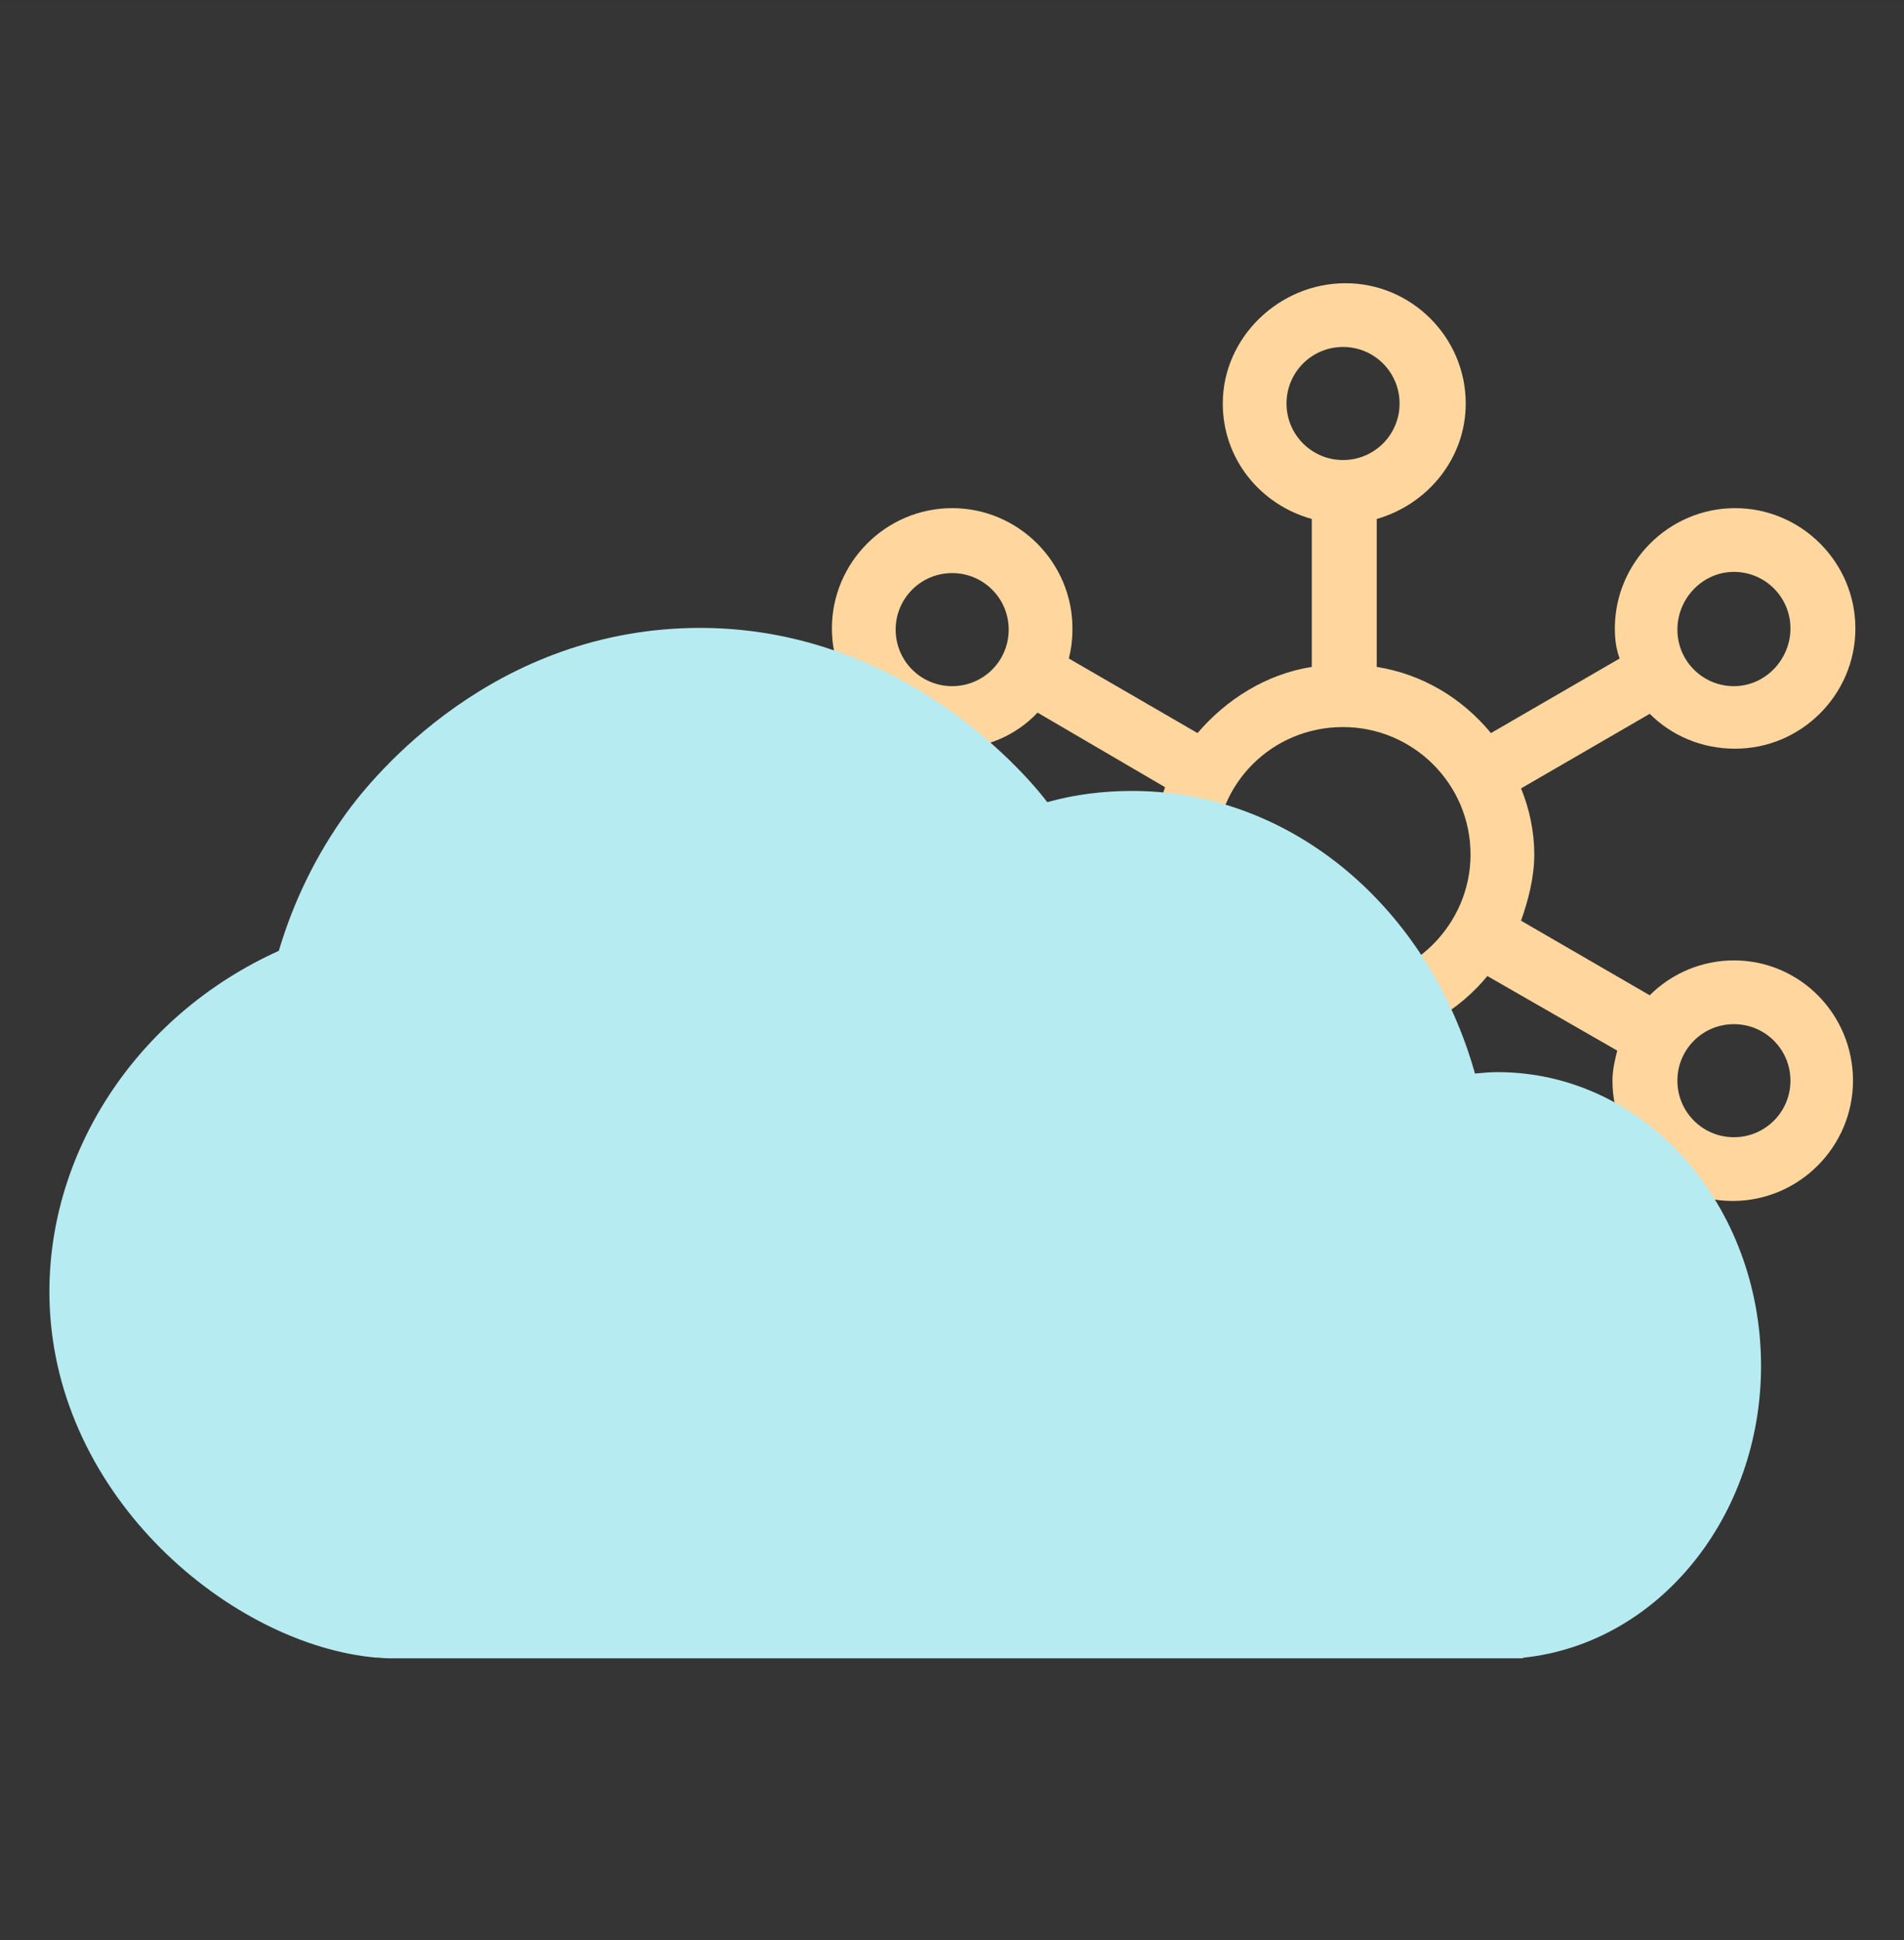
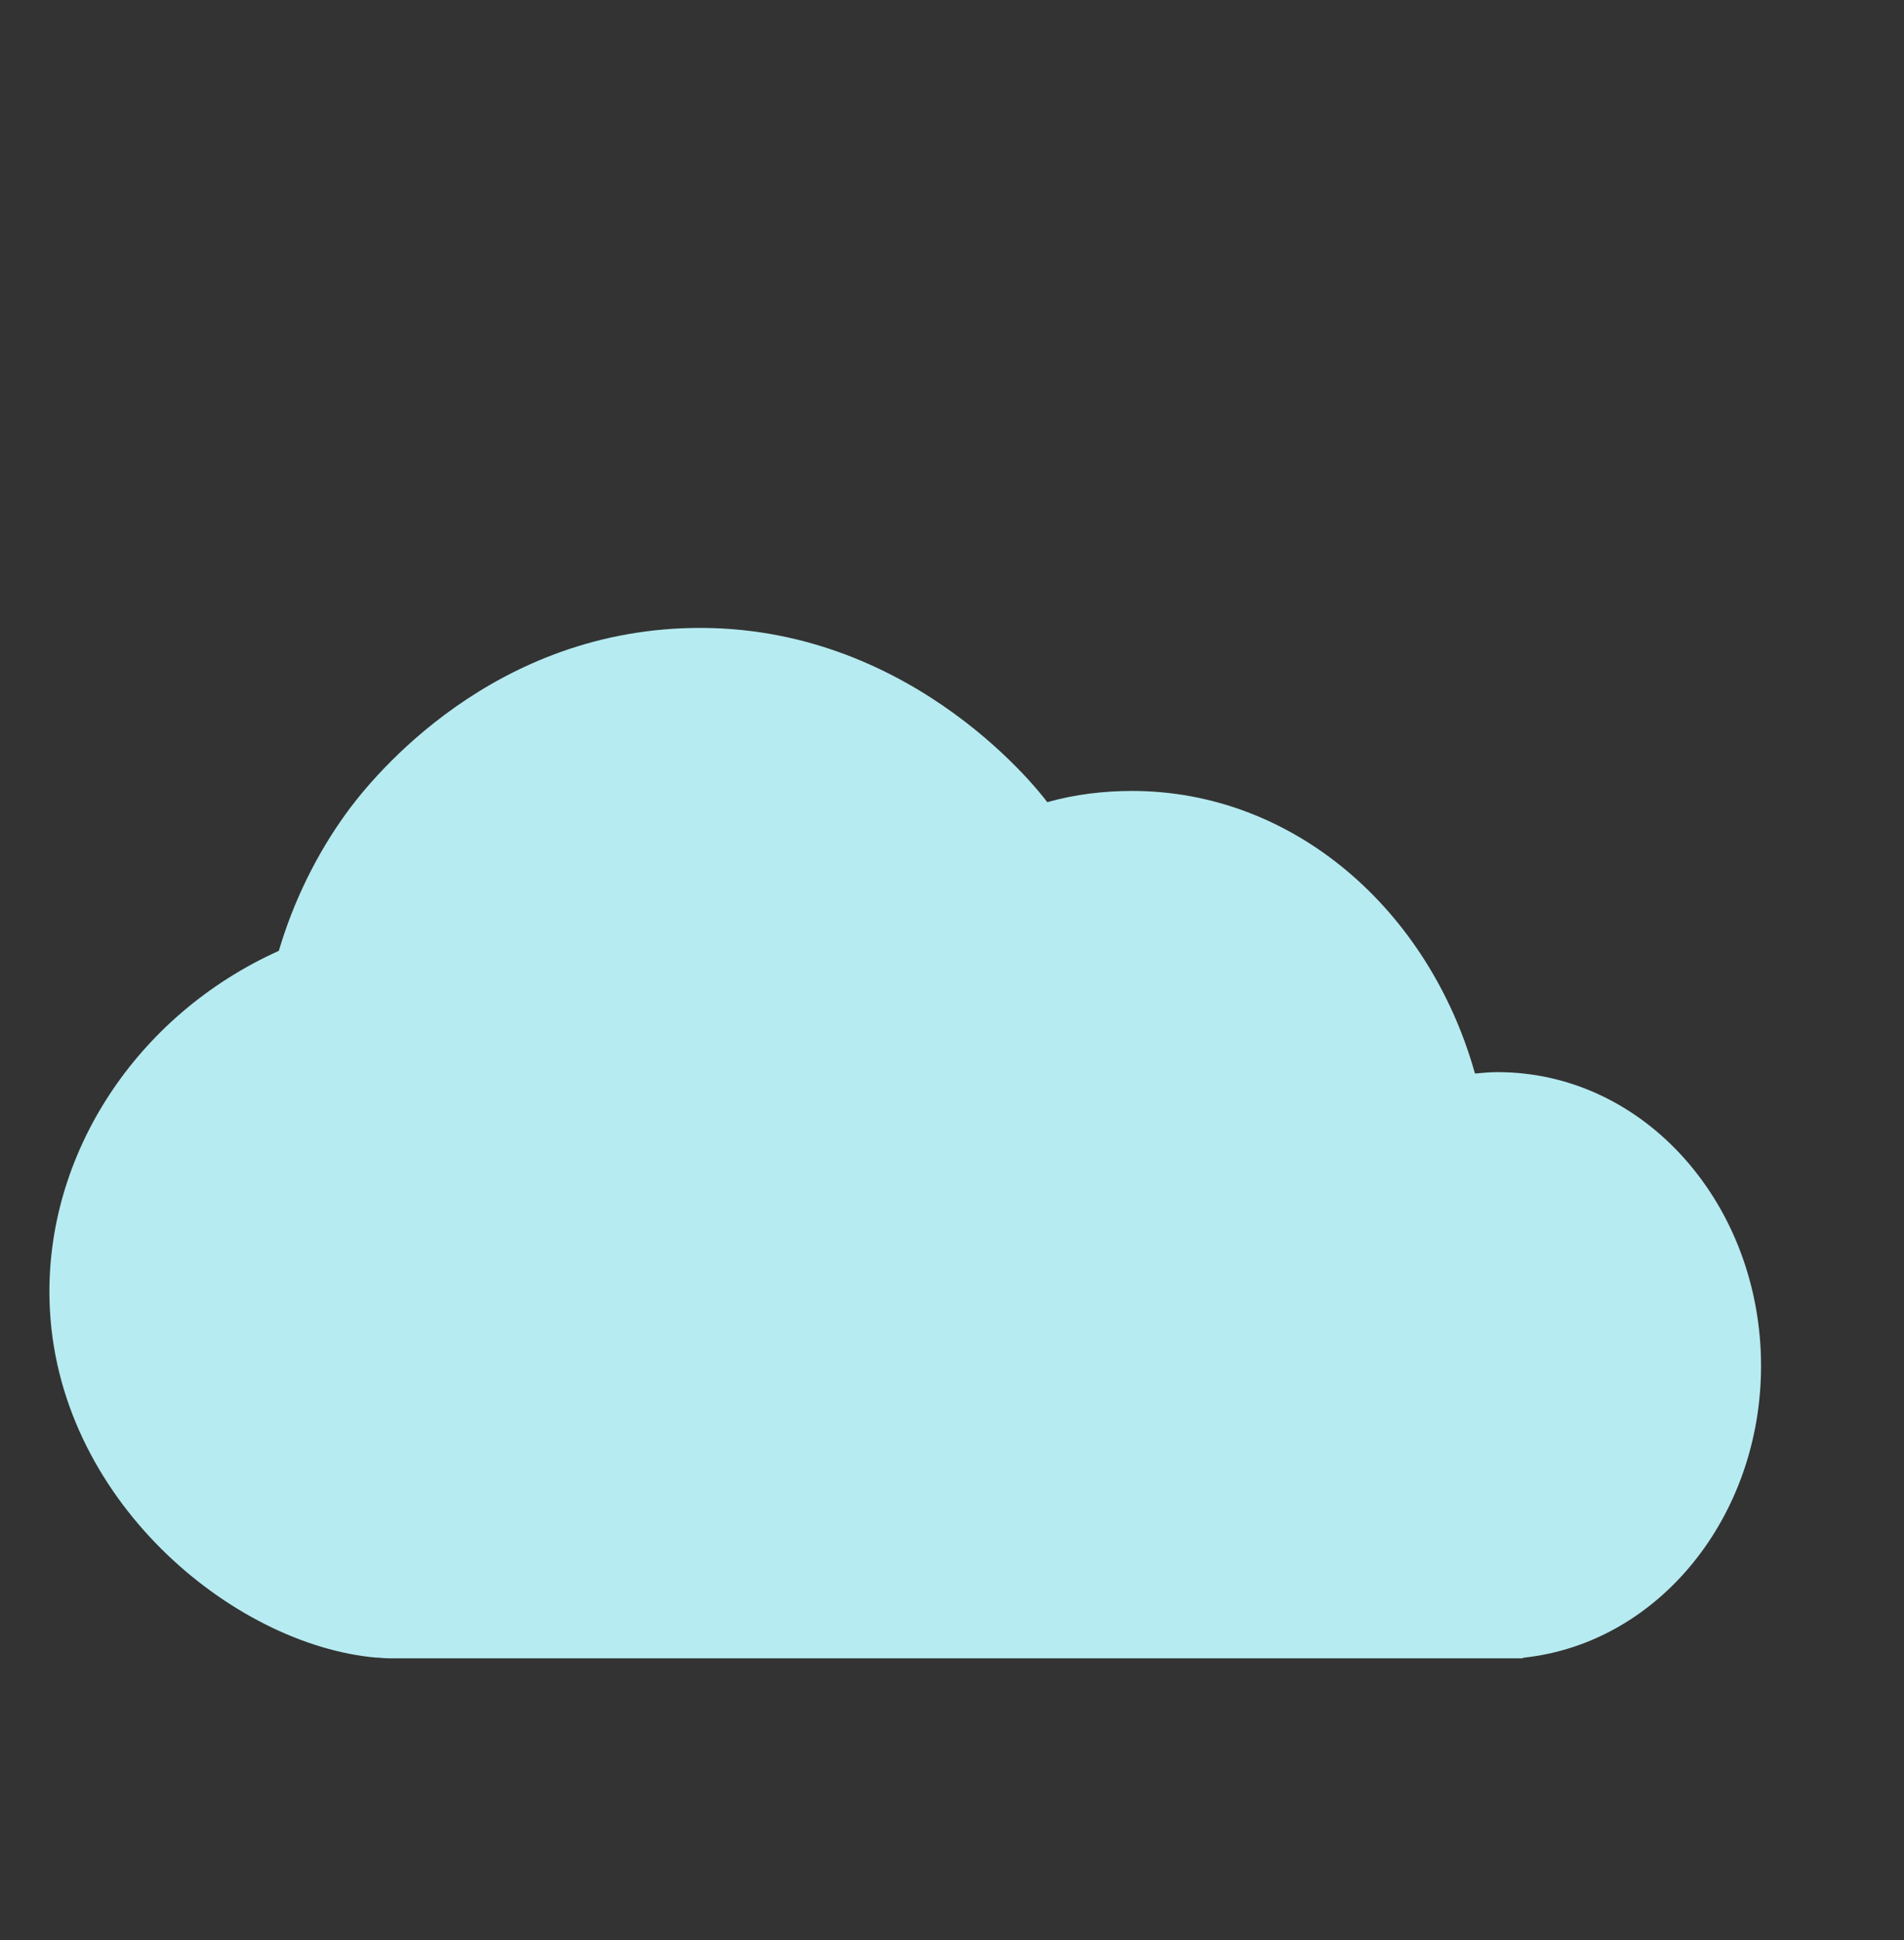
<svg xmlns="http://www.w3.org/2000/svg" width="1580" height="1610" viewBox="0 0 1580 1610" fill="none">
  <rect x="0" y="0" width="1580" height="1610" fill="#333333" stroke="none" />
-   <rect width="1580" height="1608.86" transform="translate(0 0.571)" fill="white" fill-opacity="0.01" />
-   <path fill-rule="evenodd" clip-rule="evenodd" d="M1369 825.833C1386.96 807.868 1411.92 796.889 1438.87 796.889C1493.76 796.889 1537.67 841.8 1537.67 896.692C1537.67 951.583 1492.76 996.495 1437.87 996.495C1382.98 996.495 1338.07 951.583 1338.07 896.692C1338.07 887.709 1340.06 879.726 1342.05 871.742V871.741L1234.27 809.864C1211.32 837.808 1178.38 857.769 1140.46 863.757V987.512C1183.37 999.488 1214.31 1037.41 1214.31 1083.32C1214.31 1138.21 1169.4 1183.13 1114.51 1183.13C1059.61 1183.13 1014.7 1138.21 1014.7 1083.32C1014.7 1037.41 1046.64 999.488 1088.56 987.512V863.757C1049.63 857.769 1016.7 836.811 992.747 807.868L885.959 869.745C887.955 878.727 889.951 887.709 889.951 896.692C889.951 951.583 845.039 996.495 790.148 996.495C735.256 996.495 690.345 951.583 690.345 896.692C690.345 841.8 735.256 796.889 790.148 796.889C817.095 796.889 841.048 807.868 859.012 824.833L966.798 762.957C960.811 745.99 956.818 728.025 956.818 709.063C956.818 689.102 960.811 670.14 966.798 653.173L861.008 591.295C843.044 610.258 818.092 621.236 790.148 621.236C735.256 621.236 690.345 576.326 690.345 521.434C690.345 466.542 735.256 421.631 790.148 421.631C845.039 421.631 889.951 466.542 889.951 521.434C889.951 530.416 888.953 538.399 886.957 546.384L993.745 608.262C1017.7 580.317 1050.63 559.359 1088.56 553.37V430.613C1045.64 418.636 1014.7 380.711 1014.7 334.802C1014.7 279.91 1061.61 235 1116.5 235C1171.39 235 1216.31 279.91 1216.31 334.802C1216.31 380.711 1184.37 418.636 1142.45 430.613V553.37C1180.38 559.359 1213.31 579.319 1237.26 608.262L1344.06 546.384C1341.06 538.399 1340.06 530.416 1340.06 521.434C1340.06 466.542 1384.97 421.631 1439.86 421.631C1494.75 421.631 1539.66 466.542 1539.66 521.434C1539.66 576.326 1494.75 621.236 1439.86 621.236C1411.92 621.236 1386.96 610.258 1369 592.293L1262.21 654.171C1269.2 671.138 1273.19 690.1 1273.19 709.063C1273.19 728.025 1268.2 746.988 1262.21 763.954L1369 825.833ZM1485.77 521.433C1485.77 495.484 1464.8 474.525 1438.85 474.525C1412.91 474.525 1391.95 496.482 1391.95 522.431C1391.95 548.38 1412.91 569.338 1438.85 569.338C1464.8 569.338 1485.77 547.382 1485.77 521.433ZM790.145 569.339C764.196 569.339 743.238 548.381 743.238 522.432C743.238 496.483 764.196 475.525 790.145 475.525C816.094 475.525 837.052 496.483 837.052 522.432C837.052 548.381 816.094 569.339 790.145 569.339ZM743.238 896.692C743.238 922.639 764.196 943.599 790.145 943.599C816.094 943.599 837.052 922.639 837.052 896.692C837.052 870.743 816.094 849.784 790.145 849.784C764.196 849.784 743.238 870.743 743.238 896.692ZM1067.59 334.803C1067.59 308.854 1088.55 287.895 1114.5 287.895C1140.45 287.895 1161.41 308.854 1161.41 334.803C1161.41 360.751 1140.45 381.71 1114.5 381.71C1088.55 381.71 1067.59 360.751 1067.59 334.803ZM1114.5 1130.23C1140.45 1130.23 1161.41 1109.27 1161.41 1083.33C1161.41 1057.38 1140.45 1036.42 1114.5 1036.42C1088.55 1036.42 1067.59 1057.38 1067.59 1083.33C1067.59 1109.27 1088.55 1130.23 1114.5 1130.23ZM1114.51 814.854C1055.62 814.854 1008.71 766.949 1008.71 709.064C1008.71 650.18 1055.62 603.272 1114.51 603.272C1172.39 603.272 1220.3 650.18 1220.3 709.064C1220.3 766.949 1172.39 814.854 1114.51 814.854ZM1391.95 896.692C1391.95 922.639 1412.91 943.599 1438.85 943.599C1464.8 943.599 1485.77 922.639 1485.77 896.692C1485.77 870.743 1464.8 849.784 1438.85 849.784C1412.91 849.784 1391.95 870.743 1391.95 896.692Z" fill="#FFD79E" />
  <path d="M1461.37 1133.38C1461.37 1257.89 1377 1363.21 1264.71 1375.42L1262.96 1376C1108.19 1376 1102.37 1376 1102.37 1376C1031.39 1376 926.662 1376 785.277 1376C785.277 1376 324.468 1376 323.886 1376C323.886 1376 319.231 1376 313.996 1375.42C313.413 1375.42 312.831 1375.42 312.25 1375.42C192.974 1364.95 45.771 1243.35 41.117 1079.85C37.626 958.252 112.682 842.467 231.375 788.94C243.593 747.63 262.794 708.647 287.23 674.901C302.359 653.956 397.778 528.279 566.509 521.298C749.204 513.733 859.17 652.21 869.061 665.592C891.752 659.191 915.607 656.282 939.462 656.282C1072.7 656.282 1185.58 754.03 1223.98 890.76C1230.38 890.178 1236.2 889.595 1242.6 889.595C1365.37 889.595 1461.37 1000.14 1461.37 1133.38Z" fill="#B6EBF1" />
</svg>